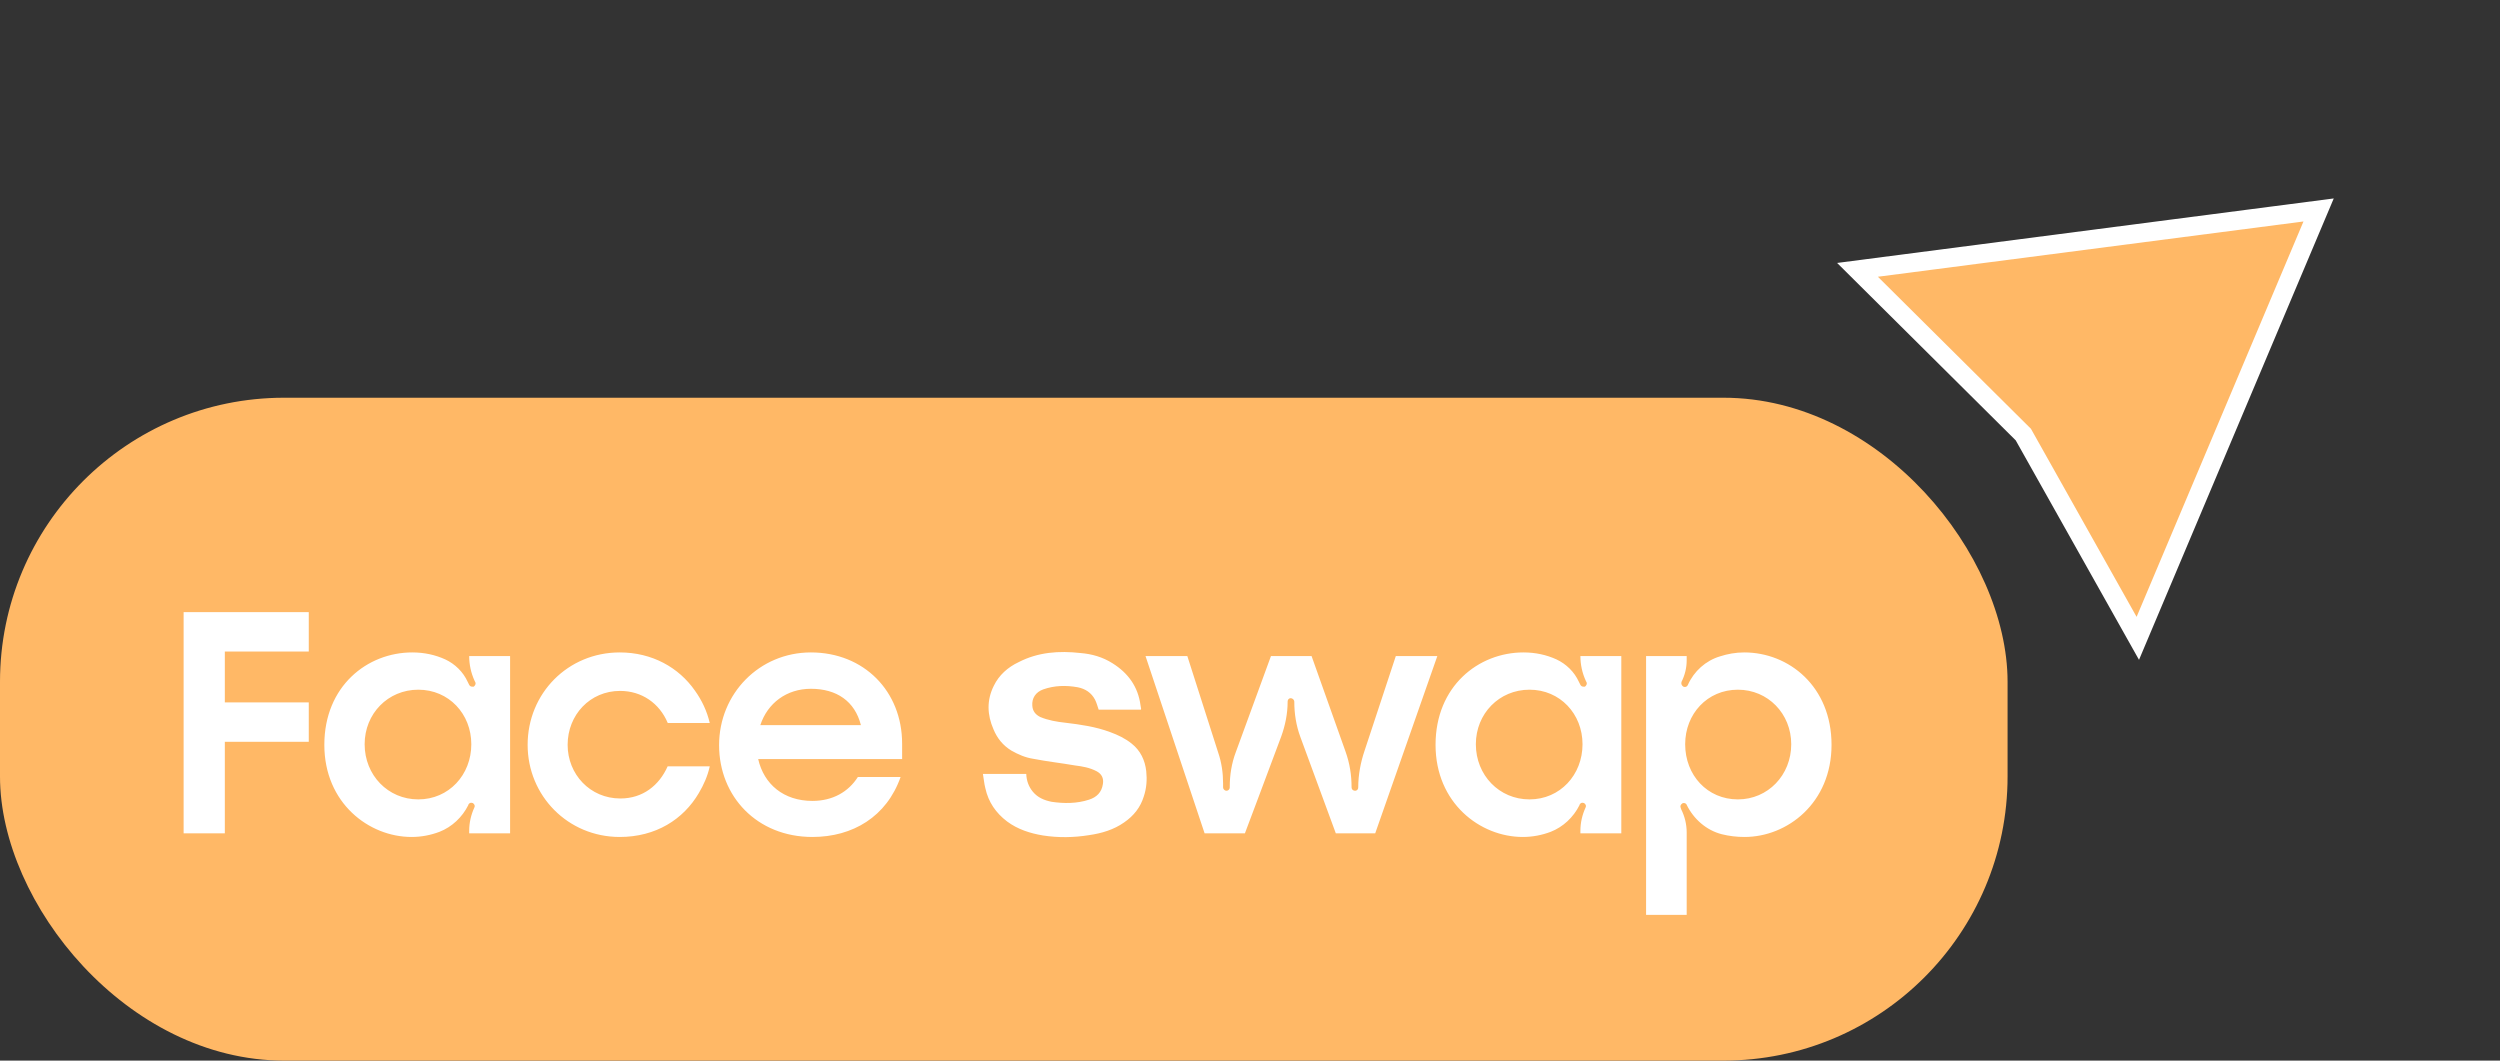
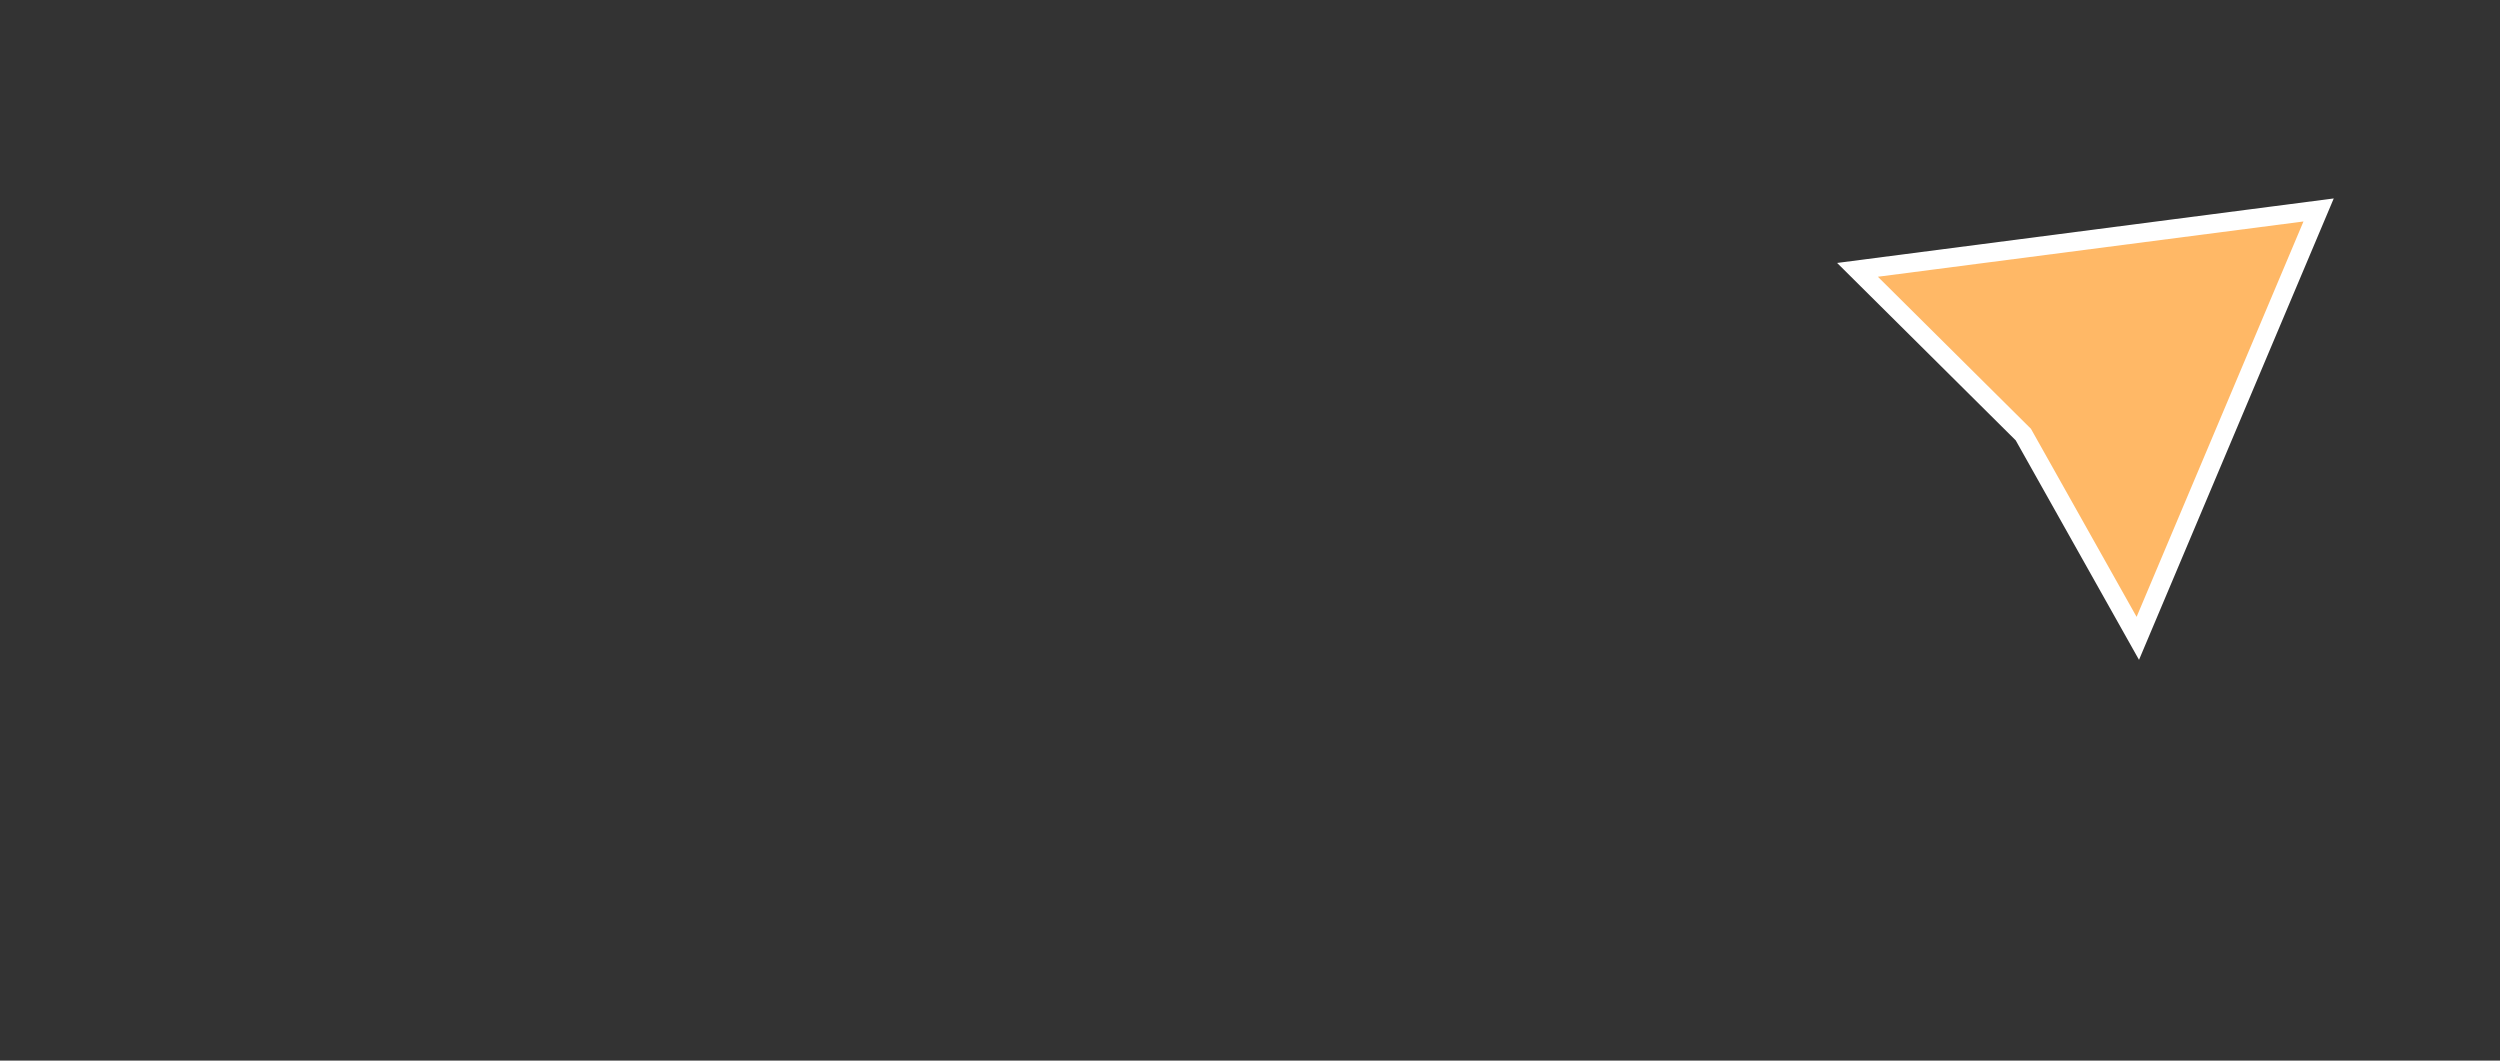
<svg xmlns="http://www.w3.org/2000/svg" width="132" height="56" viewBox="0 0 132 56" fill="none">
  <rect x="0" y="0" width="132" height="56" fill="#333333" stroke="none" />
  <g clip-path="url(#clip0_23_55)">
-     <rect y="21" width="106" height="35" rx="15" fill="#FFB866" />
-     <path d="M9.695 44V32.32H16.303V34.4H11.871V37.088H16.303V39.168H11.871V44H9.695ZM24.773 34.64H26.933V44H24.773V43.872C24.773 43.44 24.869 43.024 25.045 42.64C25.093 42.56 25.061 42.464 24.965 42.4C24.933 42.4 24.901 42.384 24.885 42.384C24.805 42.384 24.757 42.432 24.725 42.496V42.512C24.405 43.152 23.861 43.664 23.205 43.92C22.741 44.096 22.245 44.192 21.733 44.192C19.477 44.192 17.125 42.4 17.125 39.328C17.125 36.224 19.397 34.448 21.765 34.448C22.405 34.448 22.981 34.576 23.509 34.816C24.021 35.056 24.453 35.472 24.693 36L24.773 36.16C24.805 36.224 24.869 36.256 24.933 36.256C24.965 36.256 24.981 36.256 25.013 36.256C25.093 36.192 25.141 36.096 25.093 36.016L25.061 35.952C24.869 35.536 24.773 35.088 24.773 34.64ZM22.085 42.208C23.701 42.208 24.885 40.912 24.885 39.296C24.885 37.696 23.701 36.416 22.085 36.416C20.485 36.416 19.253 37.68 19.253 39.296C19.253 40.928 20.485 42.208 22.085 42.208ZM32.755 42.16C33.939 42.16 34.803 41.472 35.251 40.464H37.475C37.363 40.976 37.155 41.44 36.899 41.872C36.083 43.264 34.627 44.192 32.723 44.192C29.987 44.192 27.859 42.016 27.859 39.328C27.859 36.608 29.987 34.448 32.723 34.448C34.435 34.448 35.843 35.248 36.691 36.464C37.059 36.976 37.331 37.552 37.475 38.176H35.267C35.251 38.176 35.251 38.16 35.251 38.16C34.819 37.136 33.891 36.48 32.739 36.48C31.155 36.48 29.971 37.744 29.971 39.328C29.971 40.88 31.155 42.16 32.755 42.16ZM40.144 38.288H45.456C45.136 37.024 44.176 36.368 42.816 36.368C41.536 36.368 40.528 37.12 40.144 38.288ZM42.896 44.192C39.968 44.192 37.968 42.048 37.968 39.344C37.968 36.624 40.096 34.448 42.816 34.448C45.616 34.448 47.632 36.496 47.632 39.264V40.08H40.032C40.336 41.408 41.376 42.288 42.896 42.288C43.968 42.288 44.8 41.808 45.296 41.024H47.552C46.816 43.12 45.024 44.192 42.896 44.192ZM54.186 40.864C54.202 41.232 54.314 41.536 54.538 41.808C54.794 42.112 55.13 42.256 55.53 42.336C56.186 42.432 56.858 42.432 57.498 42.224C57.898 42.096 58.17 41.84 58.234 41.392C58.282 41.088 58.17 40.864 57.898 40.72C57.53 40.528 57.146 40.464 56.762 40.416C56.026 40.288 55.29 40.208 54.554 40.064C54.138 40 53.77 39.84 53.402 39.632C52.954 39.36 52.65 38.976 52.458 38.512C52.122 37.744 52.09 36.976 52.474 36.208C52.746 35.648 53.21 35.232 53.786 34.96C54.81 34.432 55.914 34.352 57.05 34.48C57.642 34.528 58.218 34.688 58.746 35.024C59.562 35.536 60.09 36.256 60.218 37.232C60.234 37.296 60.234 37.36 60.25 37.424C60.25 37.44 60.25 37.456 60.234 37.472C59.498 37.472 58.746 37.472 58.01 37.472C57.946 37.28 57.898 37.104 57.818 36.944C57.626 36.576 57.306 36.368 56.906 36.288C56.282 36.176 55.674 36.192 55.082 36.4C54.682 36.544 54.474 36.864 54.506 37.264C54.522 37.536 54.666 37.728 54.922 37.856C55.338 38.032 55.802 38.112 56.25 38.16C57.05 38.256 57.85 38.368 58.618 38.656C59.018 38.8 59.418 38.992 59.754 39.264C60.218 39.632 60.458 40.144 60.522 40.72C60.57 41.168 60.538 41.616 60.394 42.048C60.218 42.624 59.866 43.072 59.354 43.424C58.81 43.808 58.17 44 57.498 44.096C56.698 44.224 55.882 44.24 55.066 44.112C54.394 44 53.738 43.792 53.178 43.376C52.586 42.928 52.186 42.352 52.026 41.616C51.962 41.376 51.946 41.12 51.898 40.864C52.682 40.864 53.434 40.864 54.186 40.864ZM73.699 34.64H75.891L72.611 44H70.531C70.531 44 69.267 40.576 68.659 38.912C68.435 38.304 68.339 37.68 68.339 37.056C68.339 36.944 68.243 36.864 68.147 36.864C68.051 36.864 67.987 36.944 67.987 37.04V37.056C67.987 37.68 67.859 38.304 67.651 38.88C67.027 40.56 65.731 44 65.731 44H63.603L60.483 34.64H62.691L64.323 39.744C64.499 40.256 64.579 40.816 64.579 41.36V41.568C64.579 41.648 64.627 41.712 64.707 41.744C64.819 41.776 64.931 41.696 64.931 41.568V41.536C64.931 40.928 65.027 40.304 65.251 39.712L67.107 34.64H69.251L71.043 39.68C71.267 40.304 71.363 40.928 71.363 41.568C71.363 41.696 71.475 41.776 71.603 41.744C71.683 41.712 71.715 41.648 71.715 41.568C71.715 40.912 71.843 40.24 72.051 39.632L73.699 34.64ZM83.445 34.64H85.605V44H83.445V43.872C83.445 43.44 83.541 43.024 83.717 42.64C83.765 42.56 83.733 42.464 83.637 42.4C83.605 42.4 83.573 42.384 83.557 42.384C83.477 42.384 83.429 42.432 83.397 42.496V42.512C83.077 43.152 82.533 43.664 81.877 43.92C81.413 44.096 80.917 44.192 80.405 44.192C78.149 44.192 75.797 42.4 75.797 39.328C75.797 36.224 78.069 34.448 80.437 34.448C81.077 34.448 81.653 34.576 82.181 34.816C82.693 35.056 83.125 35.472 83.365 36L83.445 36.16C83.477 36.224 83.541 36.256 83.605 36.256C83.637 36.256 83.653 36.256 83.685 36.256C83.765 36.192 83.813 36.096 83.765 36.016L83.733 35.952C83.541 35.536 83.445 35.088 83.445 34.64ZM80.757 42.208C82.373 42.208 83.557 40.912 83.557 39.296C83.557 37.696 82.373 36.416 80.757 36.416C79.157 36.416 77.925 37.68 77.925 39.296C77.925 40.928 79.157 42.208 80.757 42.208ZM92.097 34.448C94.449 34.448 96.705 36.24 96.705 39.328C96.705 42.4 94.369 44.192 92.113 44.192C91.697 44.192 91.297 44.144 90.913 44.048C90.097 43.84 89.425 43.248 89.057 42.496C89.041 42.432 88.961 42.4 88.913 42.4C88.865 42.4 88.865 42.4 88.833 42.416C88.737 42.48 88.705 42.56 88.737 42.64L88.769 42.736C88.961 43.12 89.057 43.536 89.057 43.952V48.304H86.913V34.64H89.057V34.864C89.057 35.264 88.961 35.648 88.785 36C88.753 36.096 88.785 36.192 88.881 36.256C88.929 36.272 88.945 36.272 88.961 36.272C89.025 36.272 89.089 36.24 89.121 36.16C89.441 35.44 90.065 34.88 90.817 34.656C91.217 34.528 91.633 34.448 92.097 34.448ZM91.761 42.208C93.345 42.208 94.577 40.928 94.577 39.296C94.577 37.68 93.345 36.416 91.761 36.416C90.145 36.416 88.977 37.696 88.977 39.296C88.977 40.928 90.145 42.208 91.761 42.208Z" fill="white" />
-   </g>
+     </g>
  <path d="M98.076 14.248L122.423 11.086L112.876 33.705L106.866 23.006L106.832 22.945L106.782 22.896L98.076 14.248Z" fill="#FFB866" stroke="white" />
  <defs>
    <clipPath id="clip0_23_55">
      <rect y="21" width="106" height="35" rx="15" fill="white" />
    </clipPath>
  </defs>
</svg>